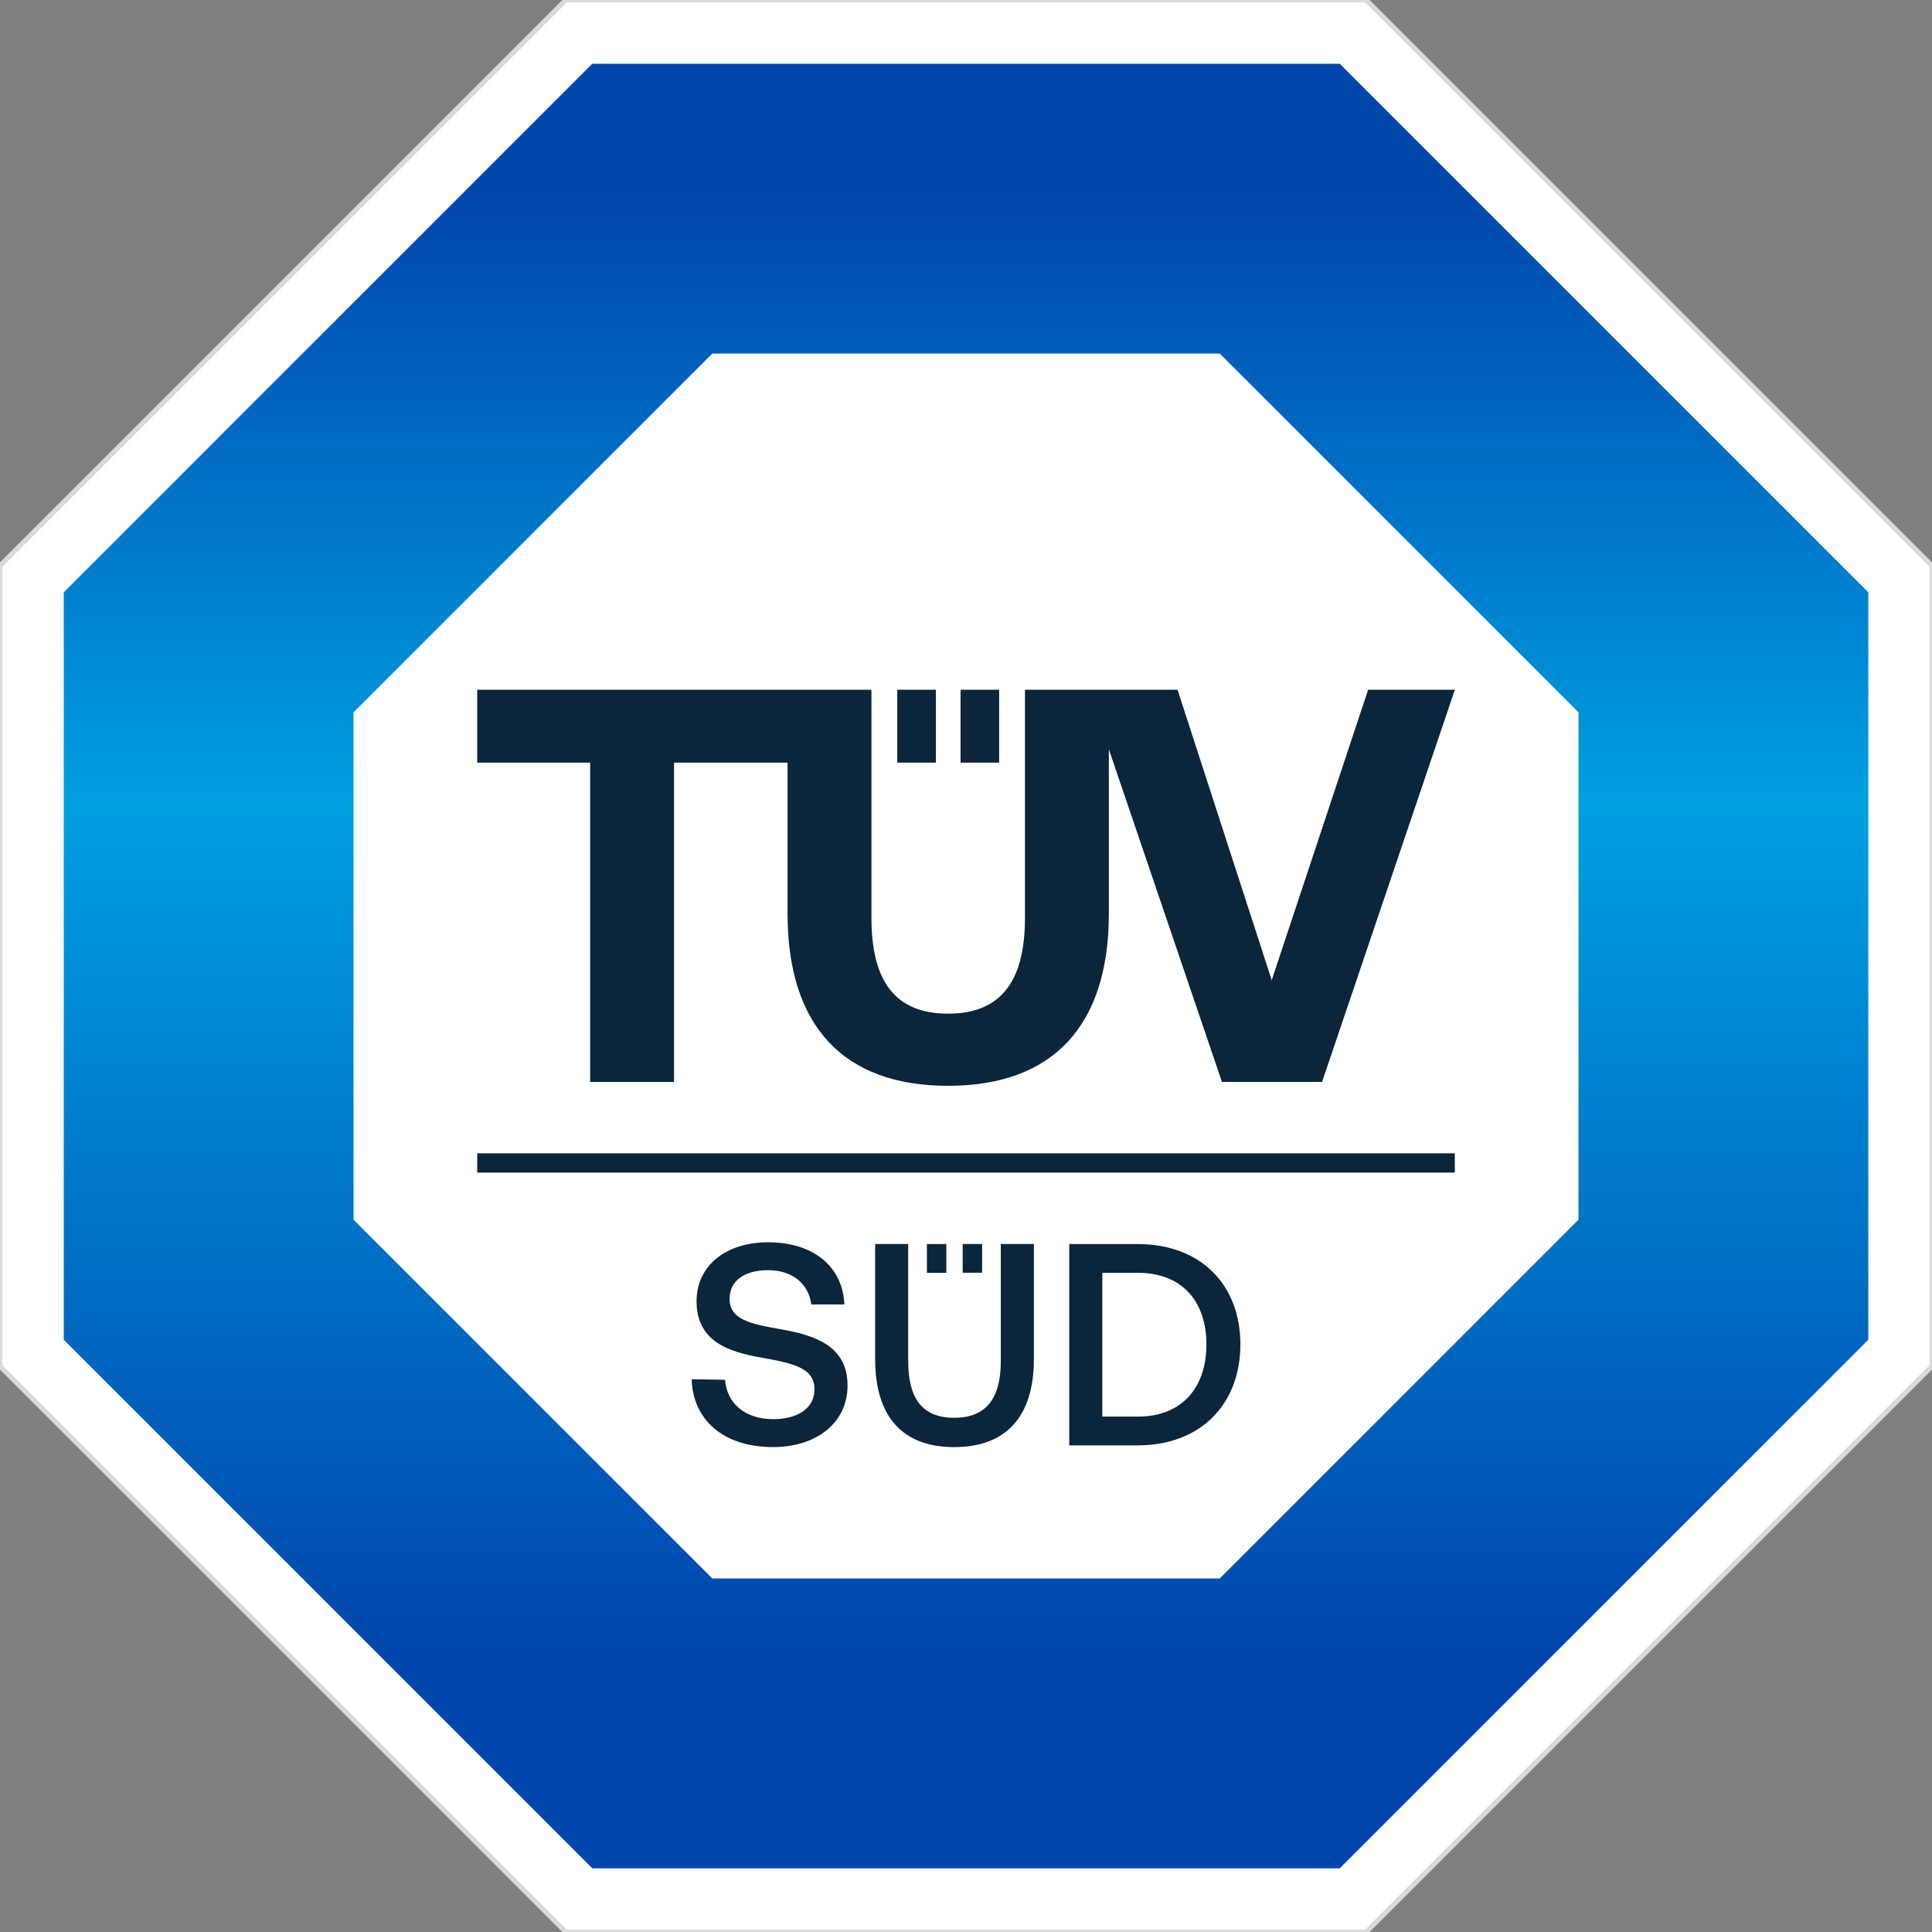
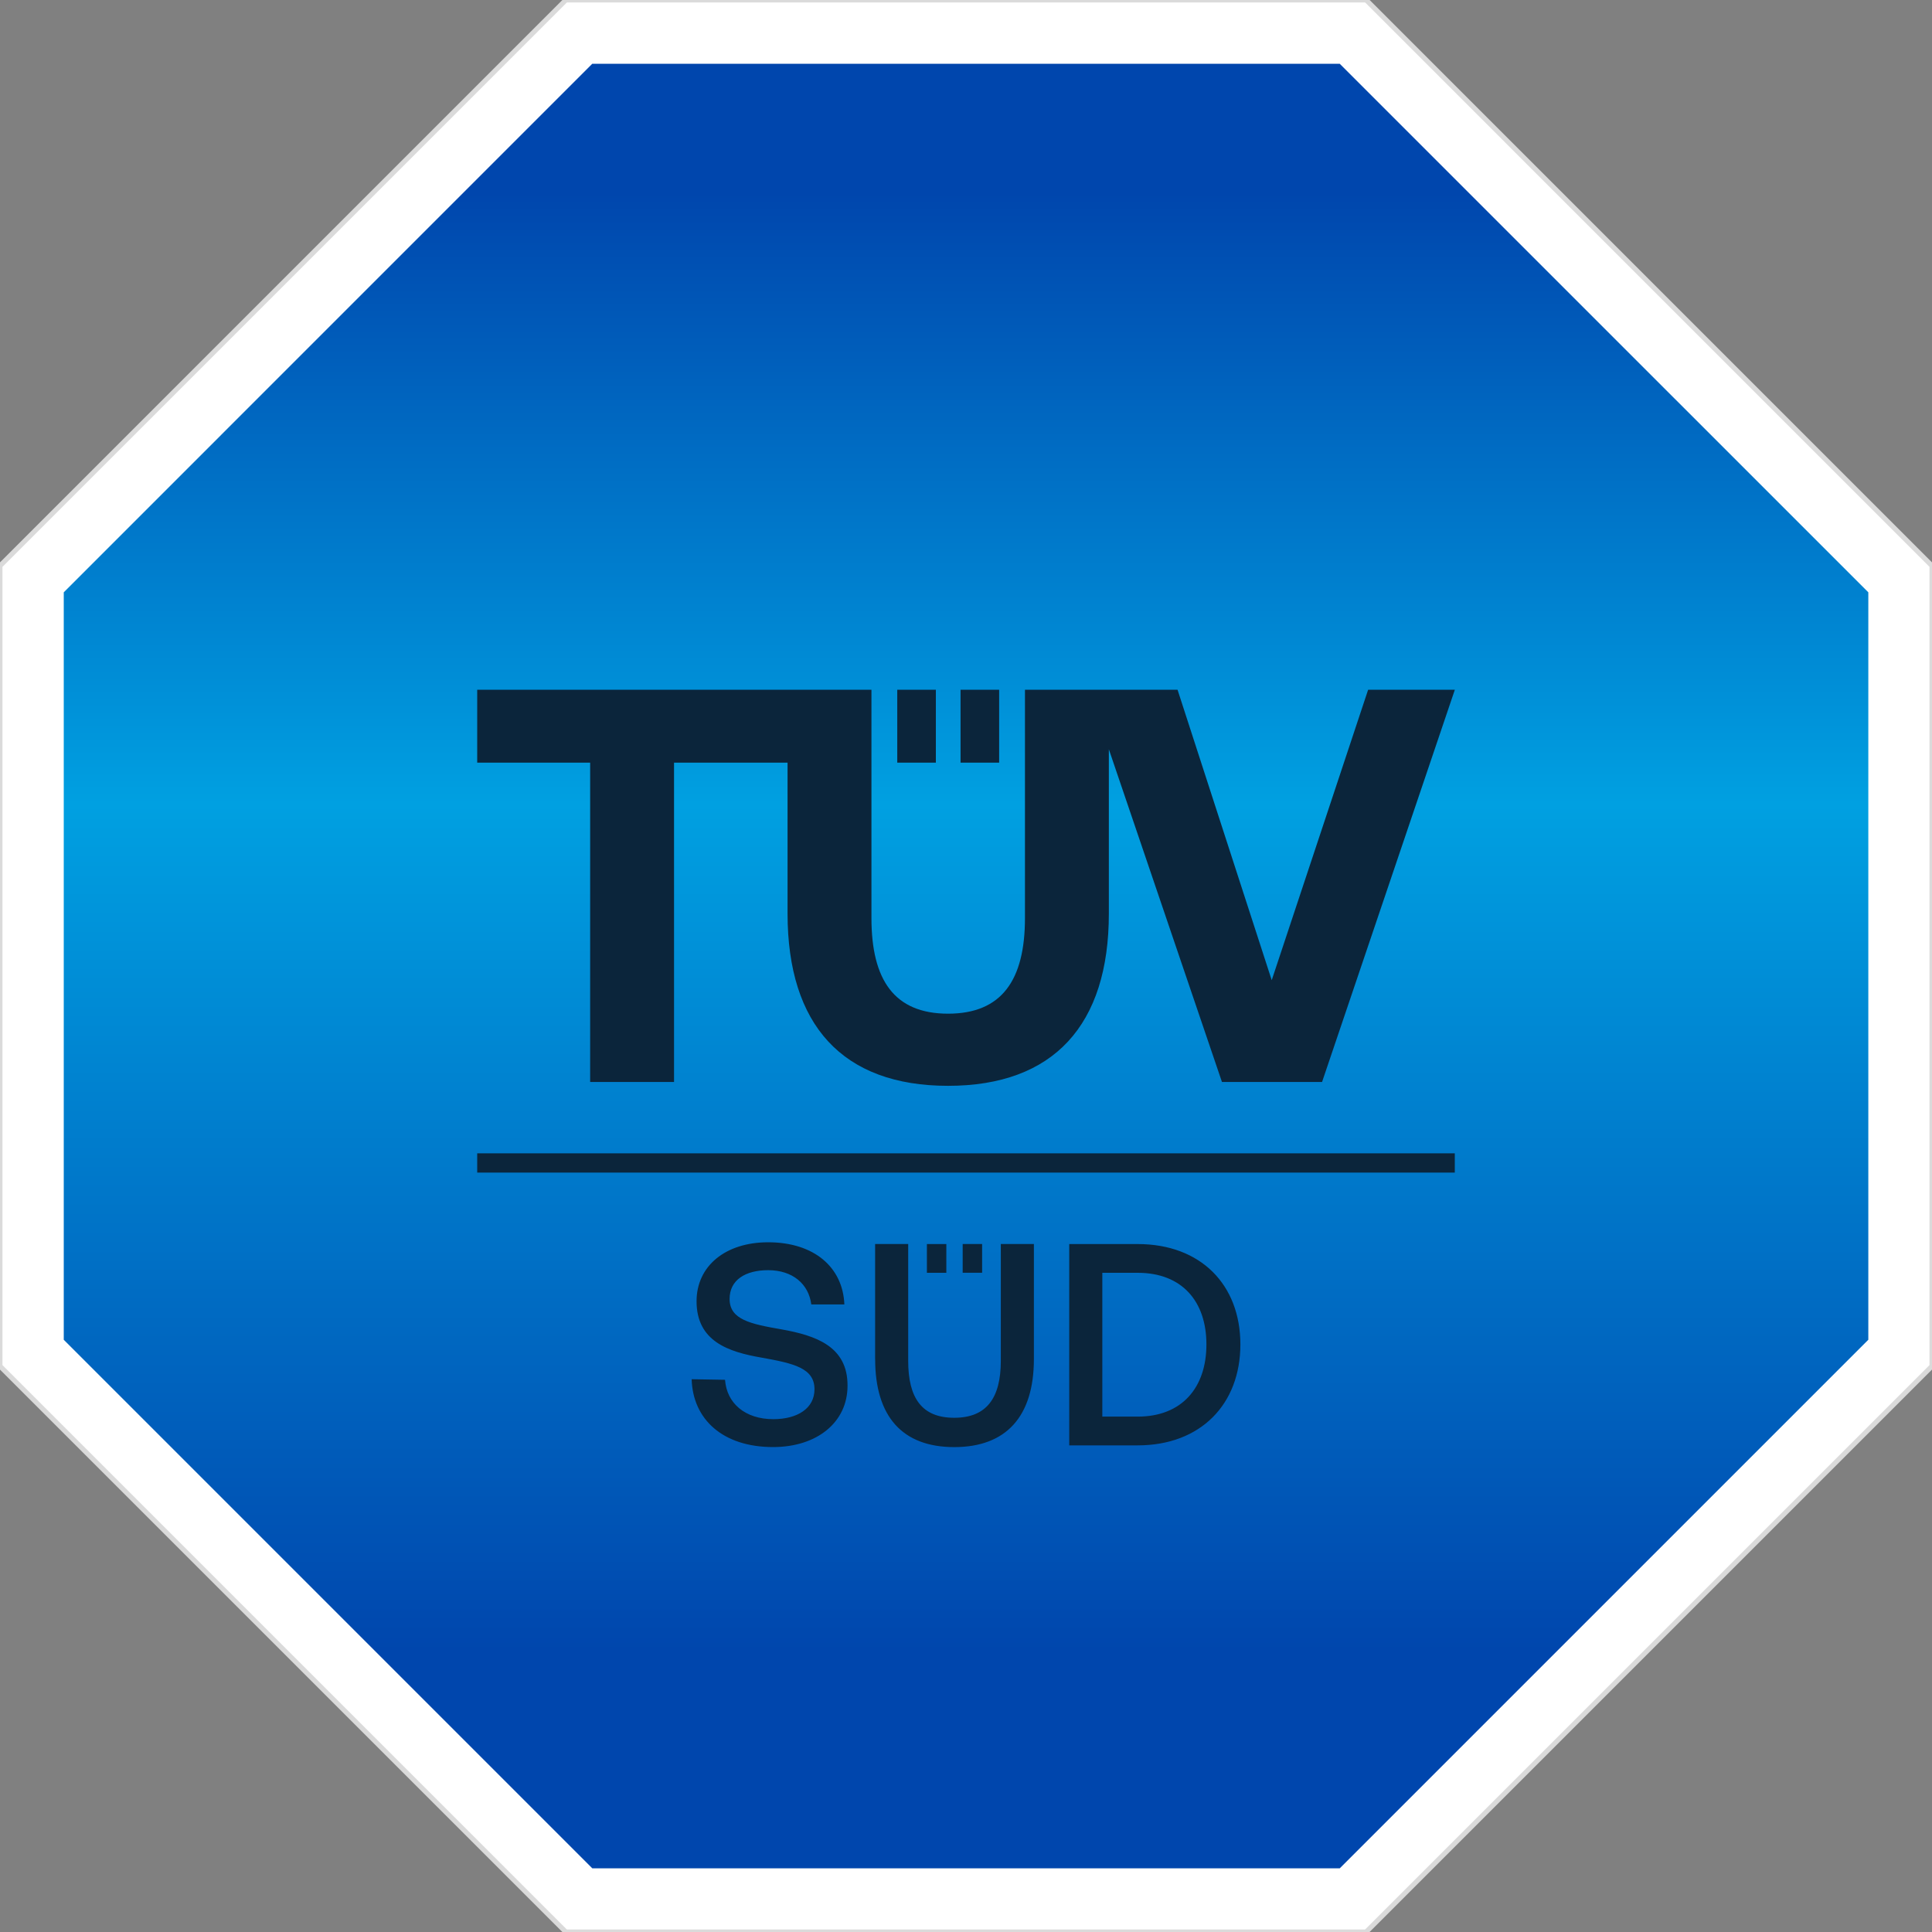
<svg xmlns="http://www.w3.org/2000/svg" id="katman_1" version="1.1" viewBox="0 0 500 500">
  <rect x="0" y="0" width="500" height="500" fill="#808080" stroke="none" />
  <defs>
    <style>
      .st0 {
        fill: url(#Nepojmenovaný_přechod);
      }

      .st1, .st2 {
        fill: #fff;
      }

      .st2 {
        stroke: #dadada;
        stroke-miterlimit: 10;
        stroke-width: 1.28px;
      }

      .st3 {
        fill: #0b253b;
      }
    </style>
    <linearGradient id="Nepojmenovaný_přechod" data-name="Nepojmenovaný přechod" x1="309.22" y1="103.53" x2="309.22" y2="701.31" gradientTransform="translate(8.81 -63.68) scale(.78)" gradientUnits="userSpaceOnUse">
      <stop offset=".07" stop-color="#0046ad" />
      <stop offset=".41" stop-color="#00a0e1" />
      <stop offset=".88" stop-color="#0046ad" />
    </linearGradient>
  </defs>
  <path class="st2" d="M353.56,0h-207.11L0,146.44v207.11l146.44,146.44h207.11l146.44-146.44v-207.11L353.56,0h0Z" />
  <path class="st0" d="M346.72,16.5h-193.44L16.5,153.29v193.44l136.79,136.79h193.44l136.79-136.79v-193.44S346.72,16.5,346.72,16.5Z" />
-   <path class="st1" d="M315.66,91.5h-131.31l-92.85,92.85v131.31l92.85,92.85h131.31l92.85-92.85v-131.31l-92.85-92.85Z" />
  <path class="st3" d="M123.5,298.48h253v4.99H123.5v-4.99ZM244.91,329.4h-5.03v-7.44h5.03v7.44ZM254.17,321.95h-5.03v7.44h5.03v-7.44ZM179,356.94c.3,10.42,8.11,17.56,21.06,17.56,11.46,0,19.28-6.48,19.28-15.85.08-10.27-8.34-13.03-16.97-14.59-8.19-1.42-13.55-2.54-13.55-7.9,0-4.91,4.09-7.44,9.98-7.44,6.33,0,10.49,3.58,11.16,8.86h8.56c-.38-9.6-7.82-16.08-19.72-16.08-11.1,0-18.53,6.18-18.53,15.26,0,10.34,8.19,13.11,16.82,14.59,8.26,1.49,13.7,2.67,13.7,8.19,0,4.98-4.47,7.74-10.65,7.74-7.29,0-12.06-4.09-12.5-10.19l-8.64-.15h-.01ZM226.49,351.73c0,14.81,6.99,22.78,20.47,22.78s20.61-7.97,20.61-22.78v-29.78h-8.56v30.23c0,9.68-3.72,14.74-12.06,14.74s-11.91-5.06-11.91-14.74v-30.23h-8.56v29.78h.01ZM294.43,374.06c16.3,0,26.58-10.65,26.58-26.12s-10.27-25.98-26.58-25.98h-17.71v52.11h17.71ZM285.28,329.4h9.15c11.46,0,17.79,7.37,17.79,18.54s-6.33,18.68-17.79,18.68h-9.15v-37.22h0ZM376.51,178.51l-34.36,101.5h-25.91l-29.27-86.1v42.53c0,28.8-14.27,44.57-41.61,44.57s-41.54-15.78-41.54-44.57v-39.06h-29.38v82.63h-21.71v-82.63h-29.23v-18.87h102.03v59.08c0,16.06,5.94,24.75,19.83,24.75s19.9-8.68,19.9-24.75v-59.08h39.49l24.37,75.16,24.95-75.16h22.44ZM232.21,197.37h9.99v-18.87h-9.99v18.87ZM248.59,197.37h9.99v-18.87h-9.99v18.87Z" />
</svg>